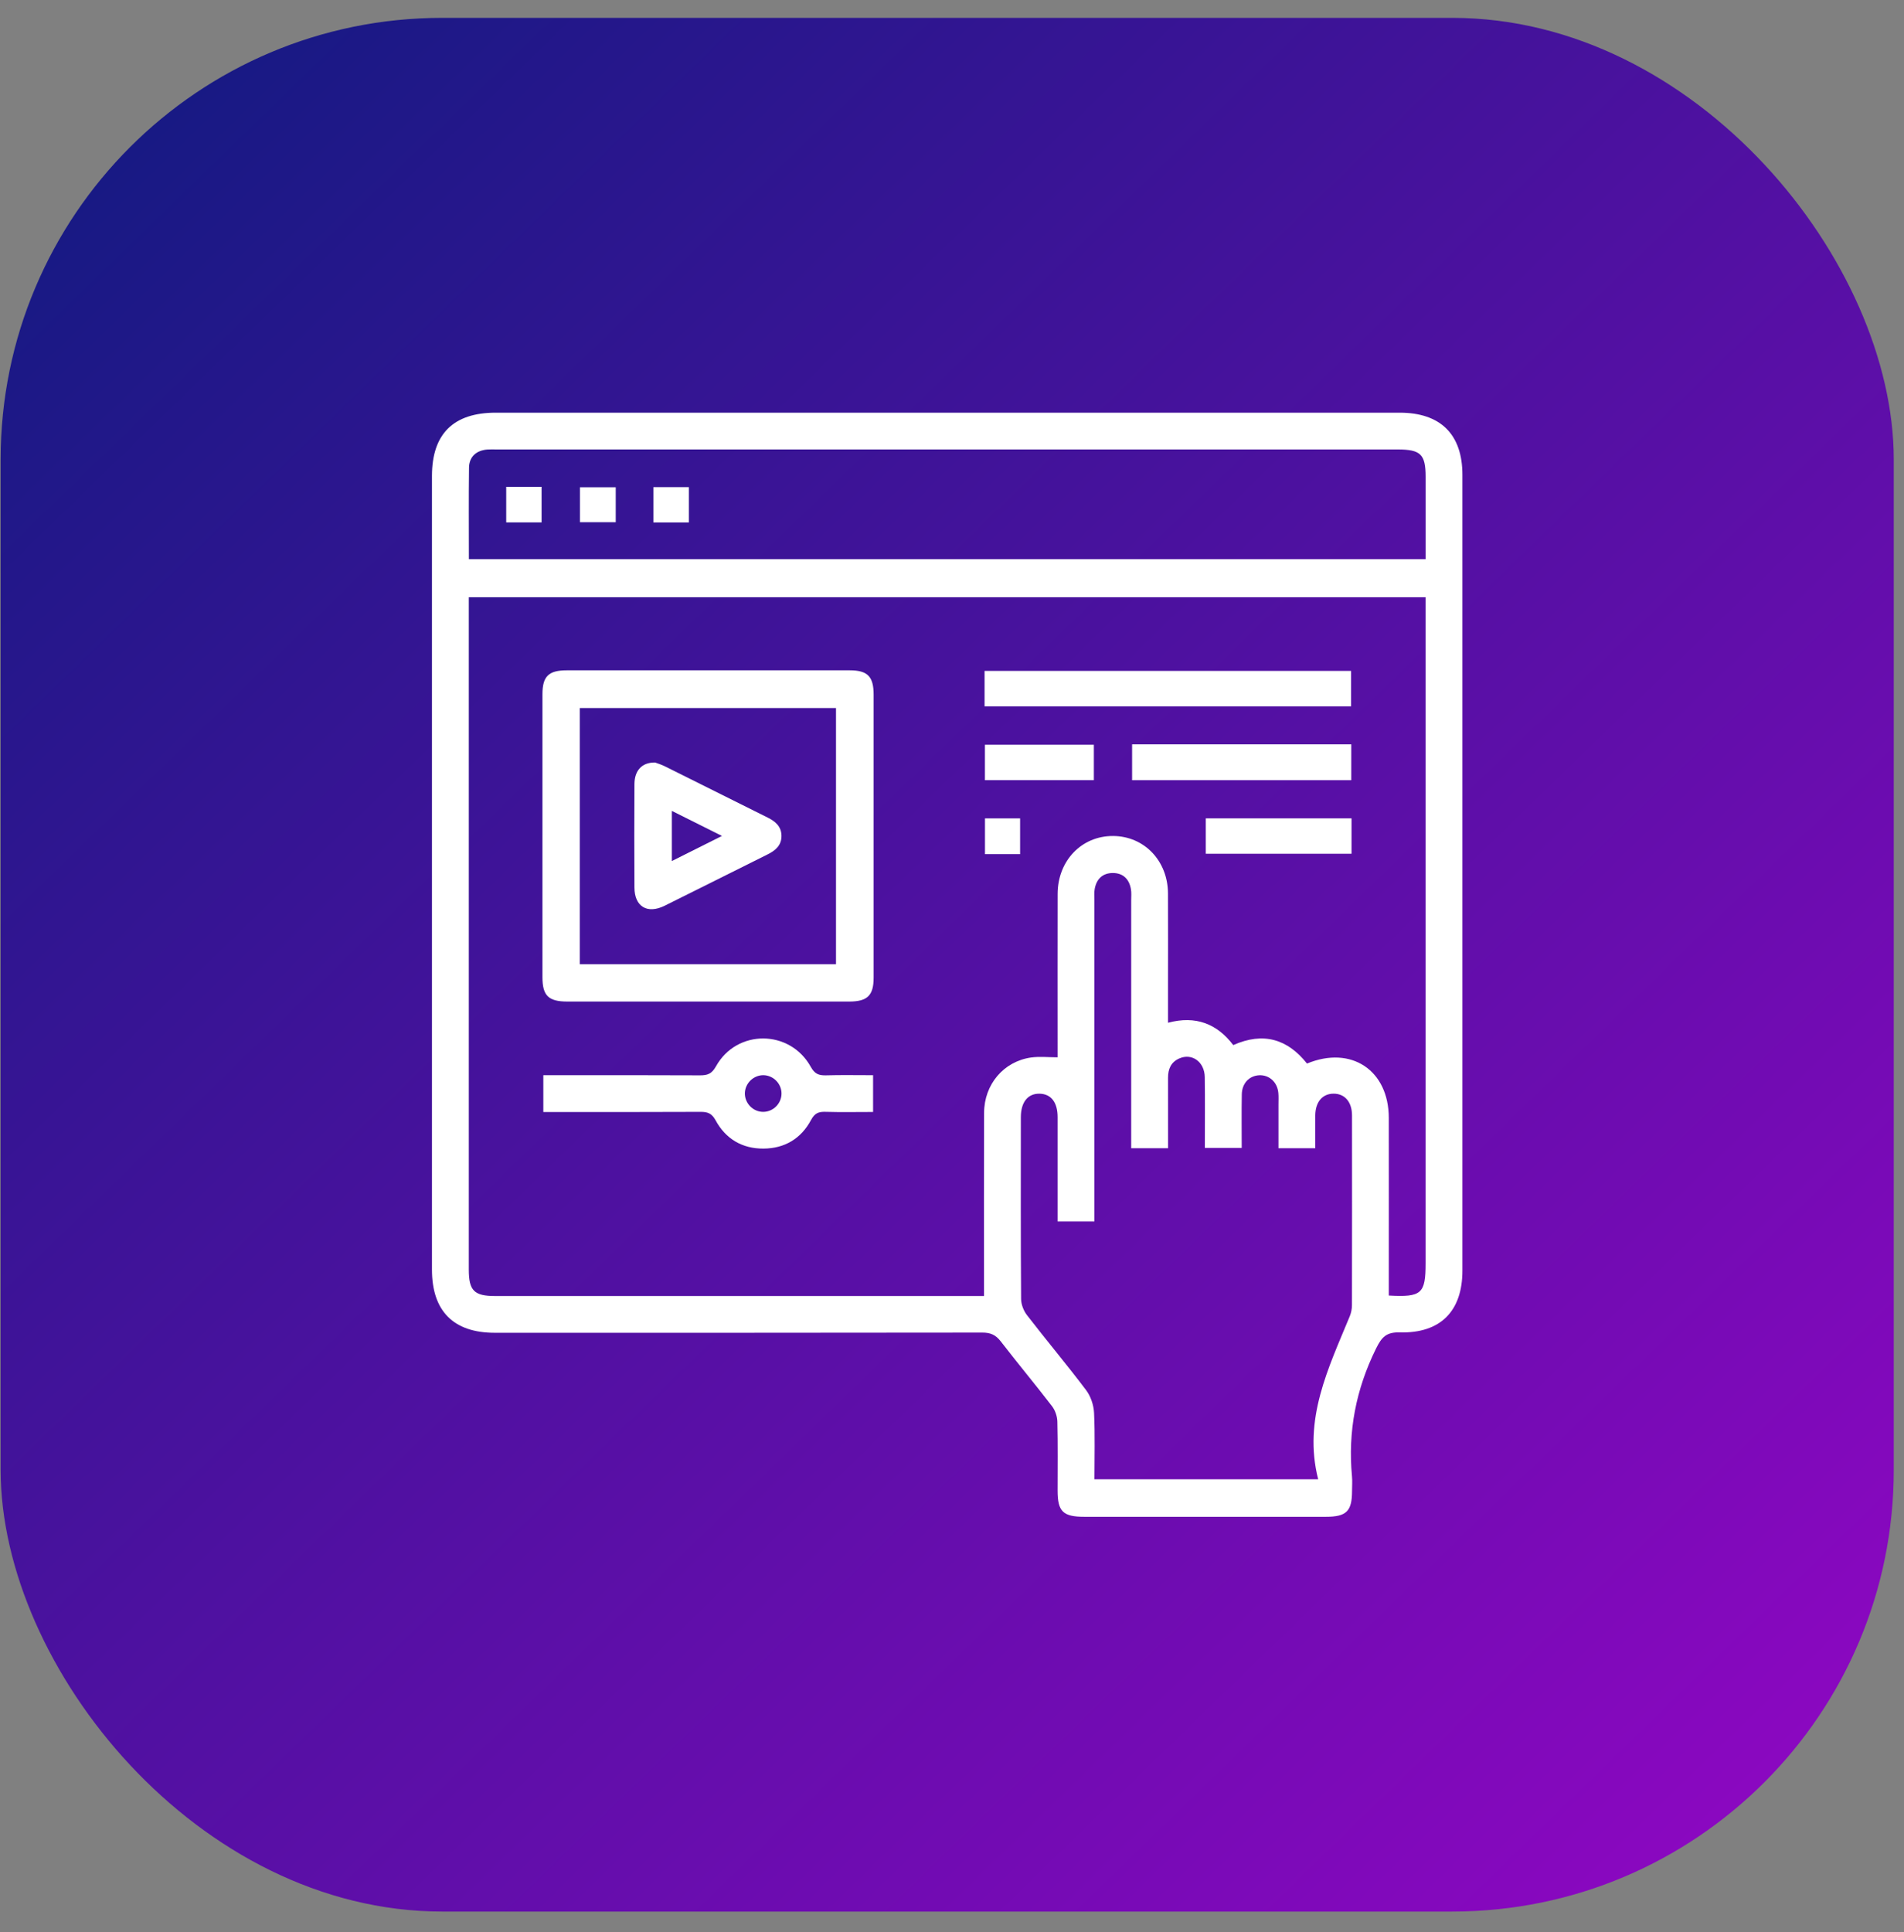
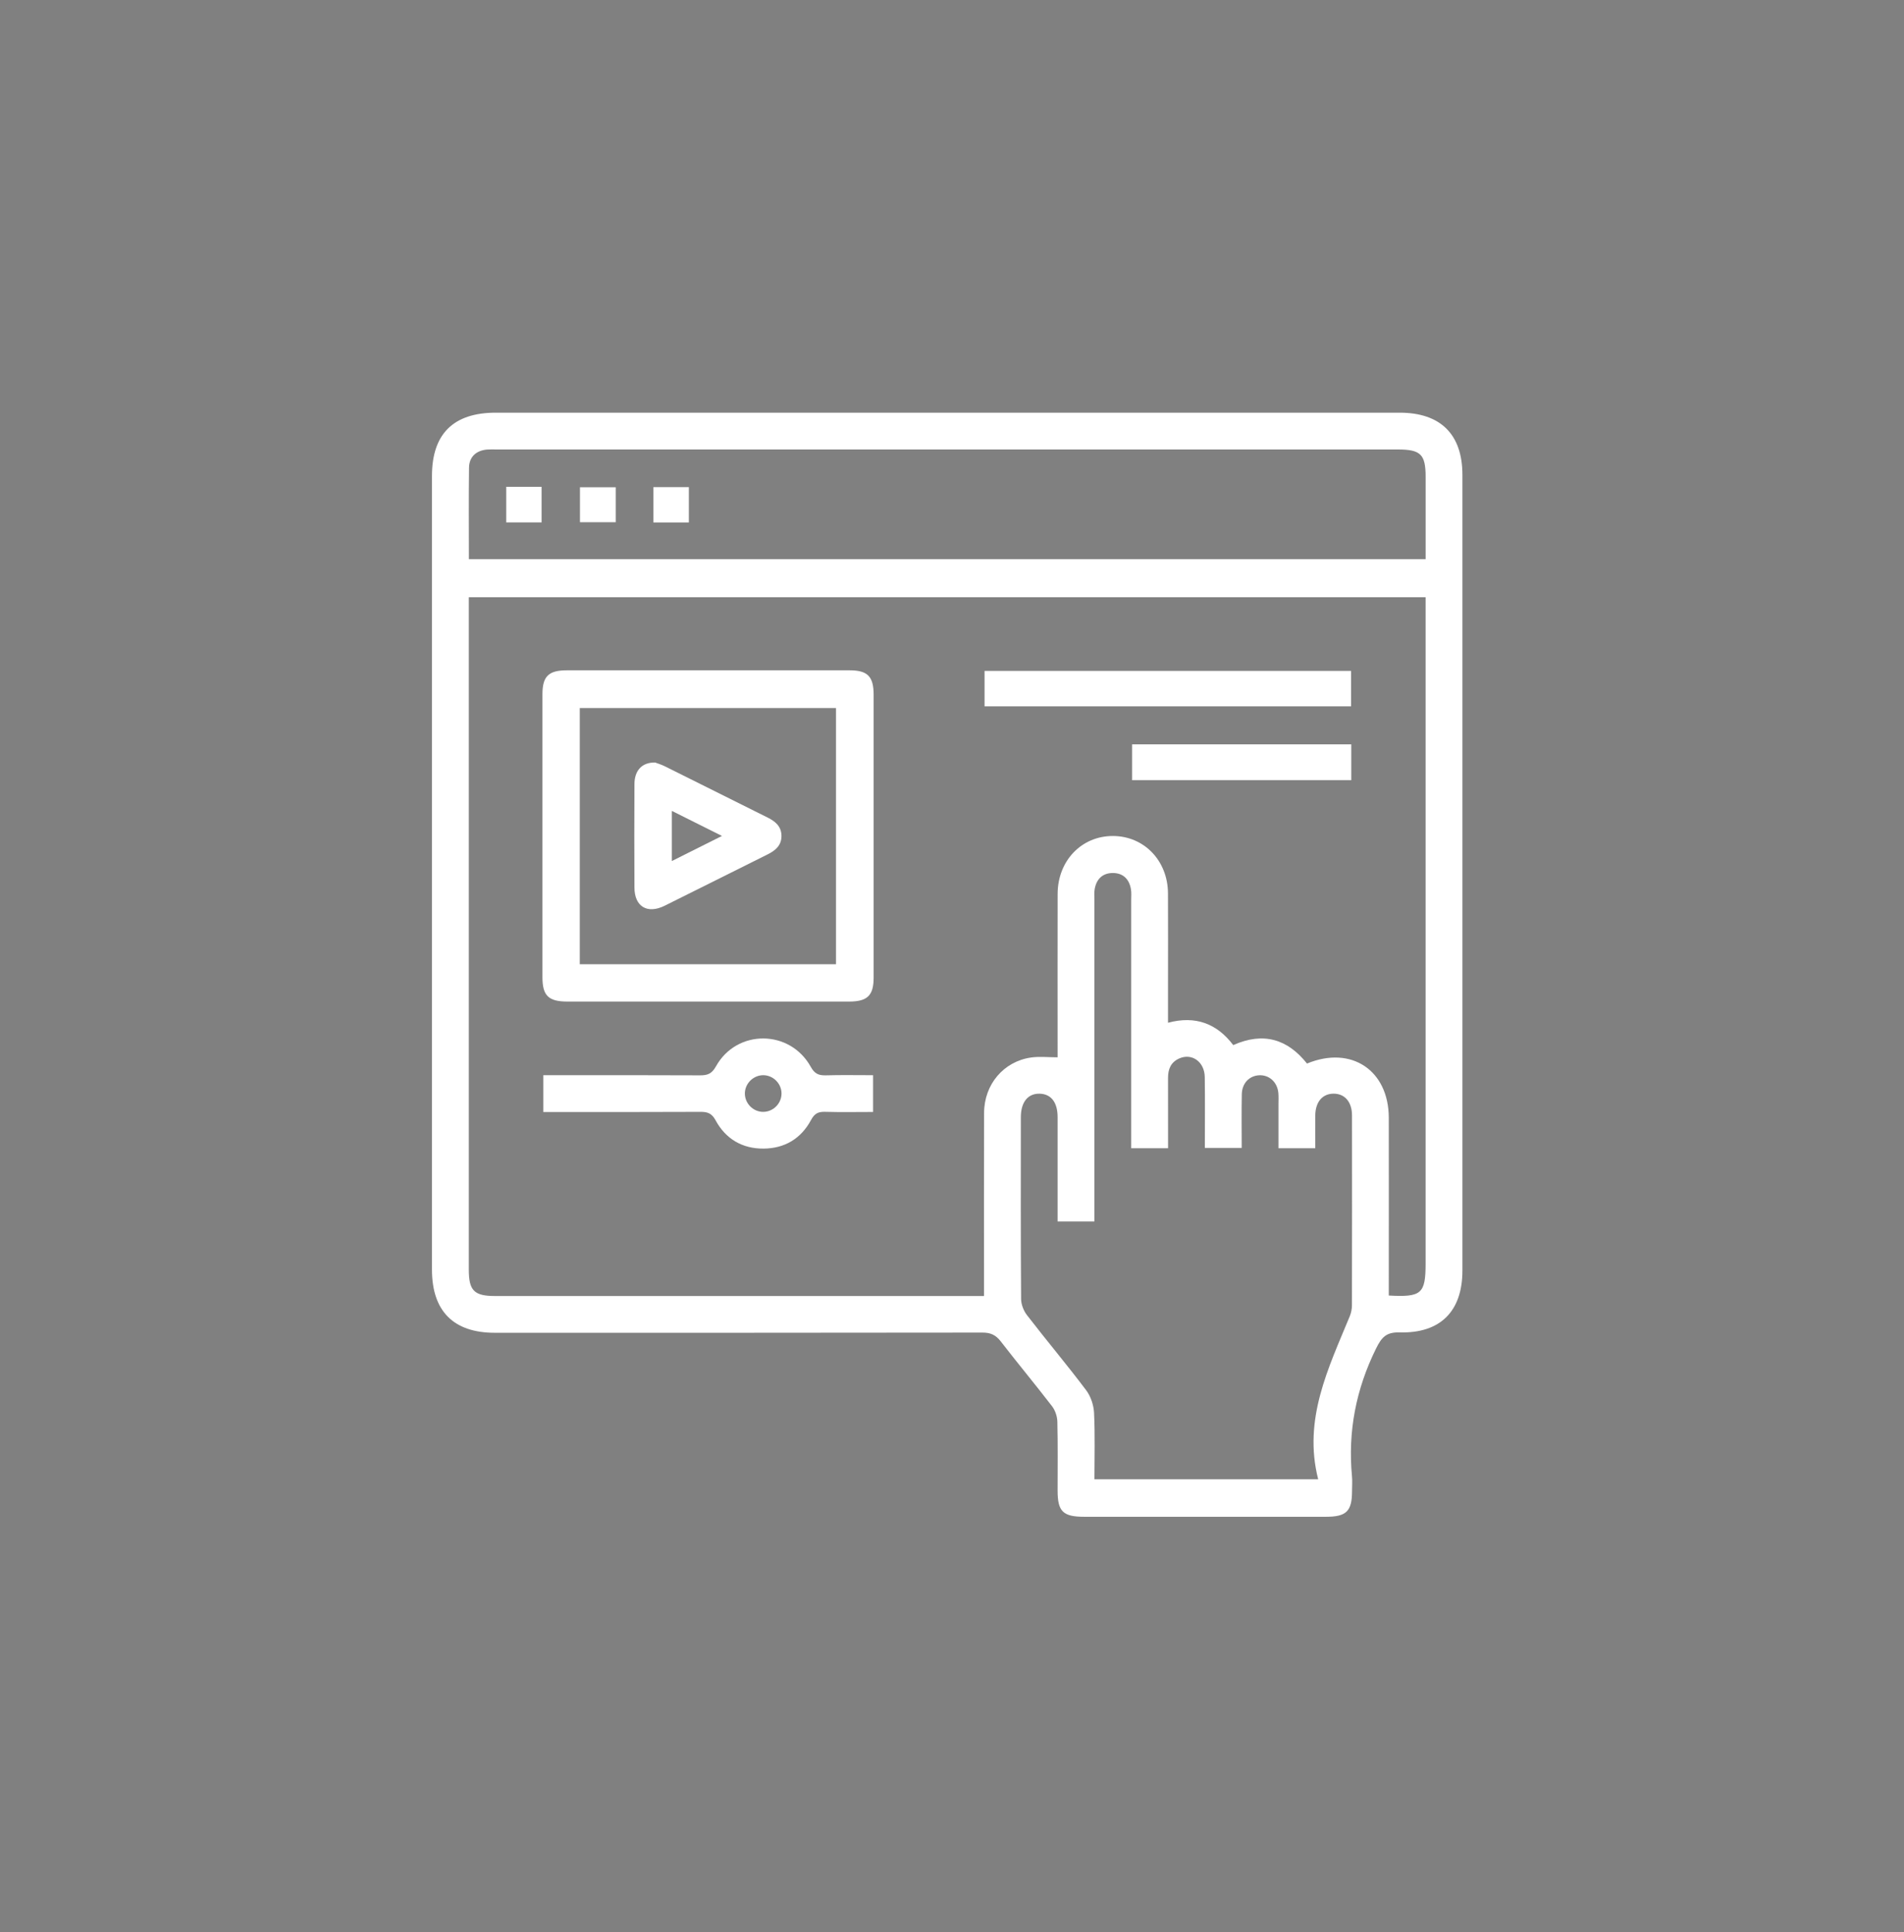
<svg xmlns="http://www.w3.org/2000/svg" width="69" height="70" viewBox="0 0 69 70" fill="none">
  <rect x="0" y="0" width="69" height="70" fill="#808080" stroke="none" />
-   <rect x="0.023" y="0.647" width="68.606" height="68.606" rx="16" fill="url(#paint0_linear_5442_15885)" />
  <path d="M34.346 14.951C39.806 14.951 45.264 14.951 50.724 14.951C52.204 14.951 52.997 15.736 52.997 17.202C52.997 26.812 52.997 36.423 52.997 46.033C52.997 47.499 52.203 48.31 50.725 48.271C50.237 48.258 50.072 48.443 49.867 48.856C49.142 50.326 48.842 51.856 48.995 53.483C49.012 53.662 48.997 53.844 48.997 54.024C48.995 54.752 48.792 54.951 48.048 54.951C45.812 54.951 43.574 54.951 41.338 54.951C40.657 54.951 39.977 54.951 39.296 54.951C38.522 54.951 38.327 54.76 38.327 54.003C38.327 53.169 38.338 52.336 38.318 51.503C38.314 51.314 38.239 51.094 38.125 50.945C37.516 50.153 36.875 49.385 36.264 48.593C36.084 48.361 35.895 48.277 35.601 48.278C29.711 48.287 23.822 48.285 17.932 48.285C16.435 48.285 15.654 47.5 15.654 45.994C15.654 36.412 15.654 26.829 15.654 17.246C15.654 15.72 16.43 14.951 17.967 14.951C23.427 14.951 28.885 14.951 34.345 14.951H34.346ZM16.989 21.637V22.079C16.989 30.051 16.989 38.022 16.989 45.993C16.989 46.759 17.183 46.953 17.946 46.953C23.697 46.953 29.447 46.953 35.199 46.953H35.66C35.66 46.743 35.66 46.592 35.66 46.441C35.66 44.399 35.655 42.358 35.663 40.317C35.666 39.286 36.371 38.455 37.364 38.312C37.669 38.269 37.987 38.305 38.327 38.305C38.327 38.185 38.327 38.034 38.327 37.882C38.327 36.049 38.324 34.216 38.328 32.383C38.332 31.18 39.198 30.281 40.339 30.287C41.463 30.293 42.32 31.181 42.327 32.363C42.333 33.46 42.328 34.557 42.328 35.654C42.328 36.11 42.328 36.567 42.328 37.053C43.333 36.783 44.108 37.091 44.692 37.862C45.789 37.374 46.665 37.648 47.365 38.531C48.973 37.867 50.328 38.778 50.329 40.501C50.332 42.502 50.329 44.501 50.329 46.501C50.329 46.647 50.329 46.794 50.329 46.935C51.52 47.001 51.663 46.869 51.663 45.765V21.637H16.988H16.989ZM40.994 41.599V41.117C40.994 38.284 40.994 35.453 40.994 32.62C40.994 32.481 41.008 32.339 40.983 32.205C40.919 31.846 40.697 31.628 40.329 31.628C39.96 31.628 39.738 31.843 39.672 32.203C39.647 32.337 39.661 32.48 39.661 32.618C39.661 36.339 39.661 40.06 39.661 43.781V44.252H38.327C38.327 42.969 38.328 41.72 38.327 40.471C38.327 39.937 38.091 39.634 37.679 39.623C37.252 39.611 36.995 39.926 36.995 40.476C36.994 42.67 36.988 44.864 37.004 47.057C37.005 47.257 37.095 47.489 37.219 47.648C37.923 48.56 38.666 49.443 39.359 50.362C39.528 50.586 39.635 50.906 39.648 51.188C39.686 51.986 39.662 52.788 39.662 53.591H47.77C47.217 51.419 48.139 49.569 48.915 47.686C48.966 47.562 48.994 47.419 48.994 47.284C48.998 44.994 48.999 42.702 48.996 40.411C48.996 39.922 48.734 39.622 48.33 39.622C47.926 39.622 47.67 39.92 47.665 40.41C47.66 40.806 47.665 41.203 47.665 41.599H46.331C46.331 41.056 46.331 40.532 46.331 40.007C46.331 39.868 46.339 39.729 46.326 39.591C46.289 39.204 45.997 38.94 45.636 38.955C45.274 38.972 45.009 39.243 45.002 39.647C44.99 40.294 44.999 40.941 44.999 41.588H43.663C43.663 40.712 43.672 39.866 43.66 39.02C43.652 38.47 43.198 38.145 42.741 38.344C42.433 38.478 42.328 38.73 42.329 39.049C42.332 39.892 42.33 40.735 42.33 41.598H40.996L40.994 41.599ZM16.991 20.256H51.664C51.664 19.244 51.664 18.259 51.664 17.275C51.664 16.46 51.484 16.284 50.656 16.284C39.769 16.284 28.881 16.284 17.994 16.284C17.883 16.284 17.771 16.278 17.661 16.286C17.263 16.315 17.001 16.549 16.997 16.945C16.983 18.039 16.992 19.134 16.992 20.255L16.991 20.256Z" fill="white" />
  <path d="M25.691 36.285C23.982 36.285 22.273 36.285 20.565 36.285C19.876 36.285 19.658 36.073 19.658 35.401C19.658 31.984 19.657 28.568 19.658 25.151C19.658 24.503 19.88 24.285 20.54 24.285C23.957 24.285 27.375 24.284 30.793 24.285C31.441 24.285 31.66 24.509 31.66 25.168C31.661 28.585 31.661 32.001 31.66 35.418C31.66 36.065 31.434 36.284 30.776 36.285C29.081 36.286 27.387 36.285 25.692 36.285H25.691ZM30.296 34.933V25.651H21.011V34.933H30.296Z" fill="white" />
  <path d="M31.64 38.952V40.285C31.06 40.285 30.483 40.297 29.906 40.28C29.658 40.272 29.52 40.336 29.393 40.573C29.031 41.251 28.436 41.608 27.667 41.612C26.898 41.617 26.298 41.261 25.933 40.588C25.796 40.336 25.646 40.279 25.386 40.281C23.498 40.29 21.612 40.287 19.69 40.287V38.953H20.118C21.866 38.953 23.615 38.949 25.365 38.958C25.635 38.959 25.793 38.907 25.944 38.636C26.698 37.277 28.626 37.287 29.382 38.65C29.522 38.904 29.669 38.964 29.927 38.958C30.482 38.942 31.037 38.953 31.64 38.953V38.952ZM28.322 39.619C28.323 39.261 28.028 38.96 27.67 38.953C27.314 38.947 27.007 39.238 26.994 39.595C26.982 39.969 27.294 40.288 27.667 40.281C28.025 40.276 28.321 39.976 28.322 39.618V39.619Z" fill="white" />
  <path d="M35.68 25.59V24.306H48.963V25.59H35.68Z" fill="white" />
  <path d="M41.027 26.967H48.97V28.265H41.027V26.967Z" fill="white" />
-   <path d="M48.979 29.648V30.93H43.697V29.648H48.979Z" fill="white" />
-   <path d="M39.641 26.981V28.264H35.693V26.981H39.641Z" fill="white" />
-   <path d="M36.968 30.944H35.695V29.649H36.968V30.944Z" fill="white" />
  <path d="M18.345 17.637H19.627V18.926H18.345V17.637Z" fill="white" />
  <path d="M22.314 17.653V18.919H21.018V17.653H22.314Z" fill="white" />
  <path d="M23.678 18.928V17.648H24.964V18.928H23.678Z" fill="white" />
  <path d="M23.736 27.623C23.813 27.652 23.96 27.696 24.094 27.762C25.336 28.379 26.575 29.001 27.817 29.618C28.095 29.756 28.312 29.935 28.32 30.27C28.328 30.625 28.103 30.813 27.809 30.958C26.566 31.574 25.329 32.2 24.086 32.814C23.457 33.123 22.995 32.845 22.992 32.157C22.985 30.907 22.986 29.657 22.992 28.407C22.994 27.919 23.259 27.619 23.735 27.625L23.736 27.623ZM26.164 30.285C25.509 29.957 24.944 29.676 24.348 29.378V31.194C24.95 30.892 25.513 30.611 26.164 30.285Z" fill="white" />
  <defs>
    <linearGradient id="paint0_linear_5442_15885" x1="90.917" y1="89.045" x2="7.334" y2="2.967" gradientUnits="userSpaceOnUse">
      <stop stop-color="#BC00DA" />
      <stop offset="1" stop-color="#181984" />
    </linearGradient>
  </defs>
</svg>